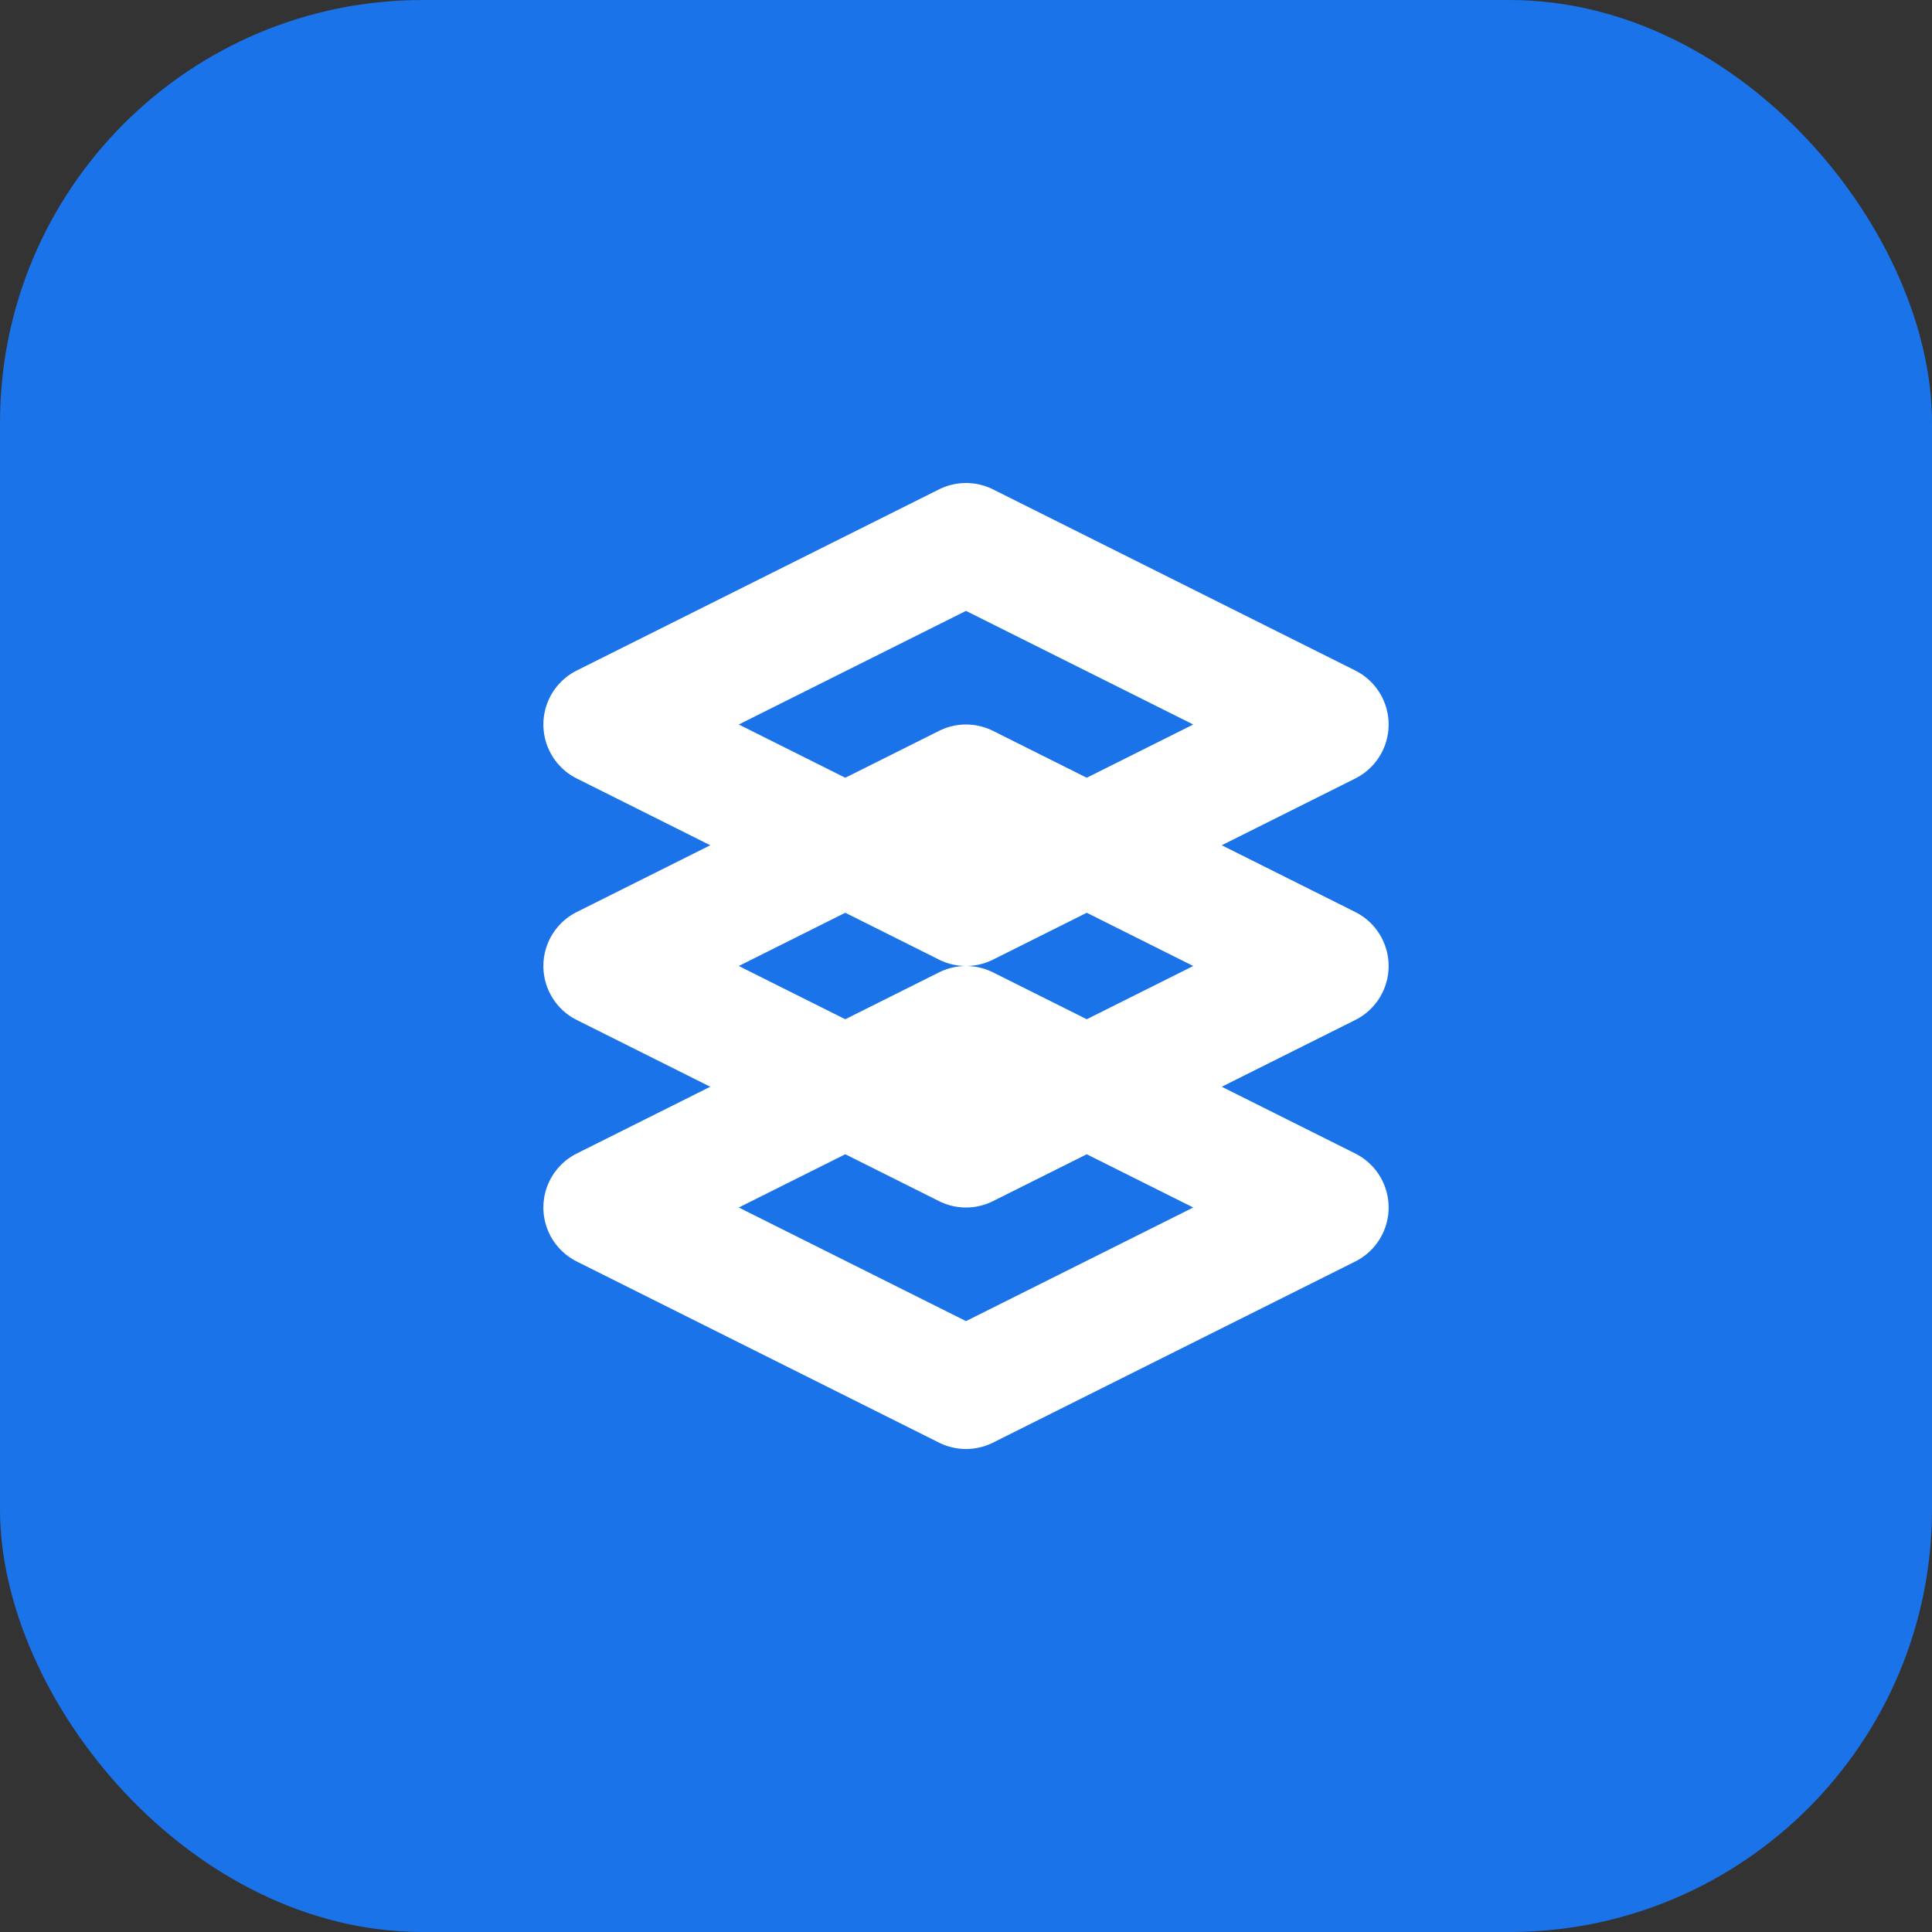
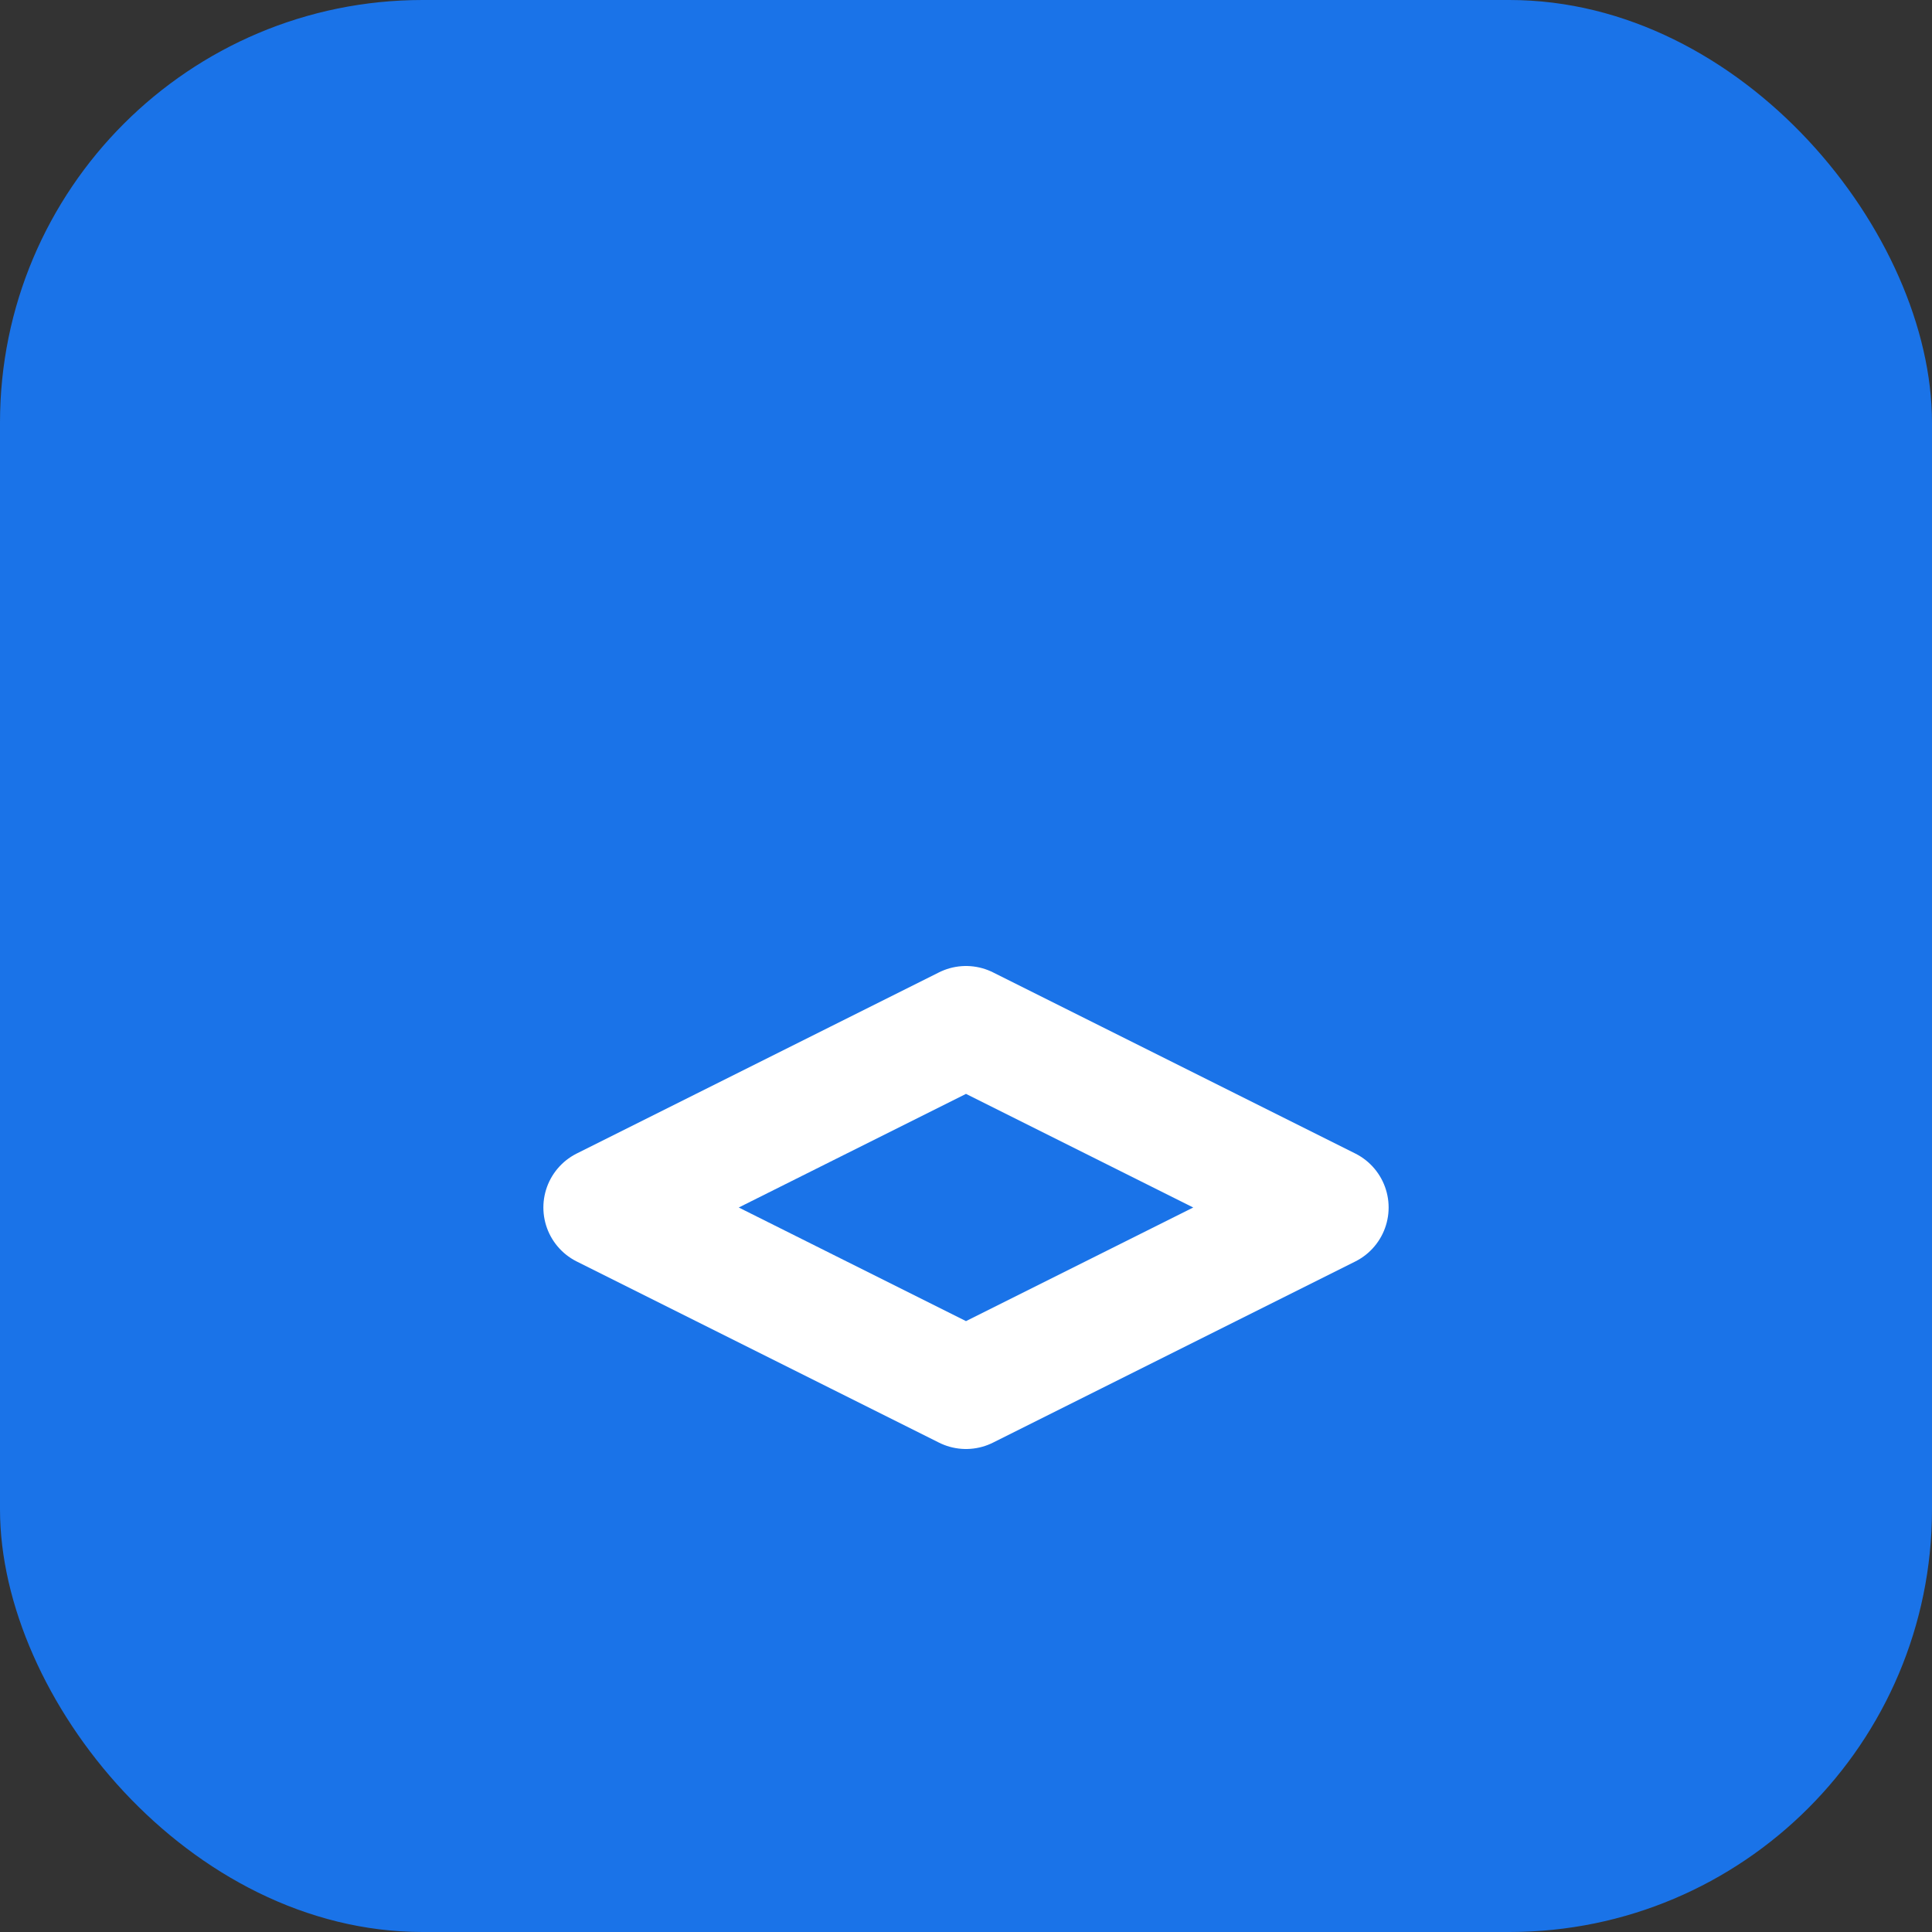
<svg xmlns="http://www.w3.org/2000/svg" width="64" height="64" viewBox="0 0 64 64">
  <rect x="0" y="0" width="64" height="64" fill="#333333" stroke="none" />
  <rect width="64" height="64" rx="14" fill="#1A73E8" />
  <g fill="none" stroke="#FFFFFF" stroke-width="4" stroke-linecap="round" stroke-linejoin="round">
-     <path d="M20 24 L32 18 L44 24 L32 30 Z" />
-     <path d="M20 32 L32 26 L44 32 L32 38 Z" />
    <path d="M20 40 L32 34 L44 40 L32 46 Z" />
  </g>
</svg>